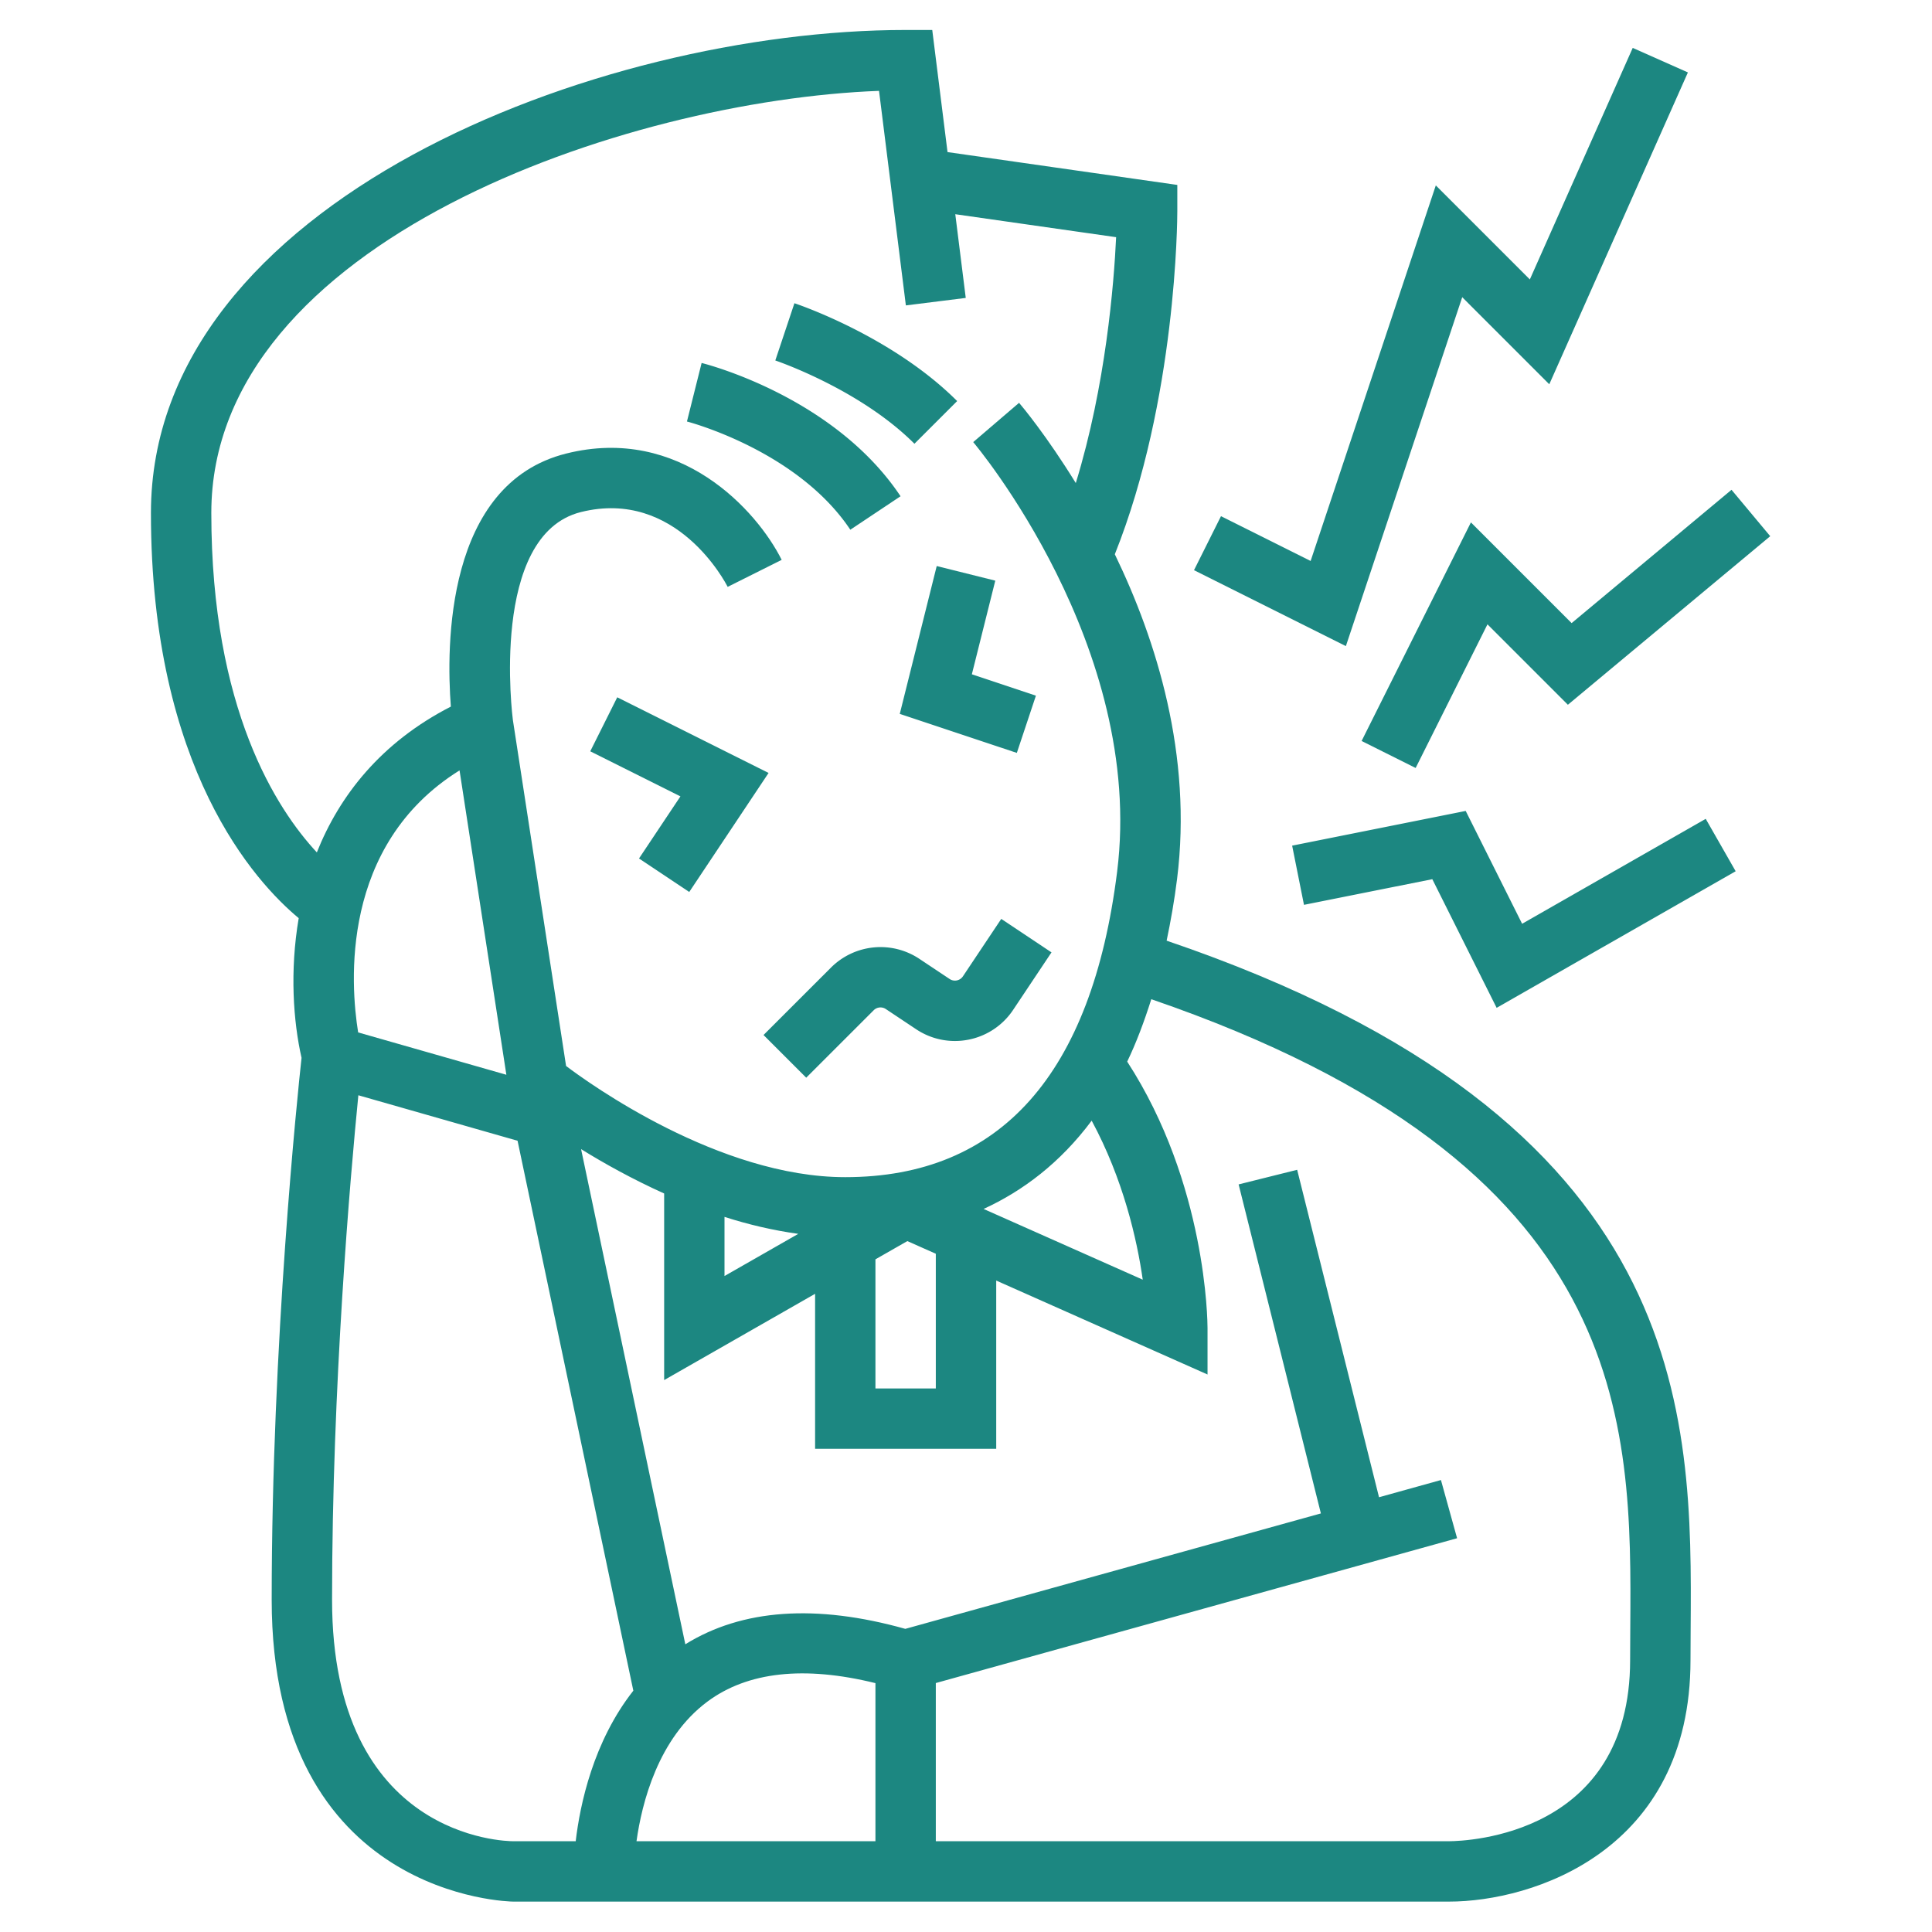
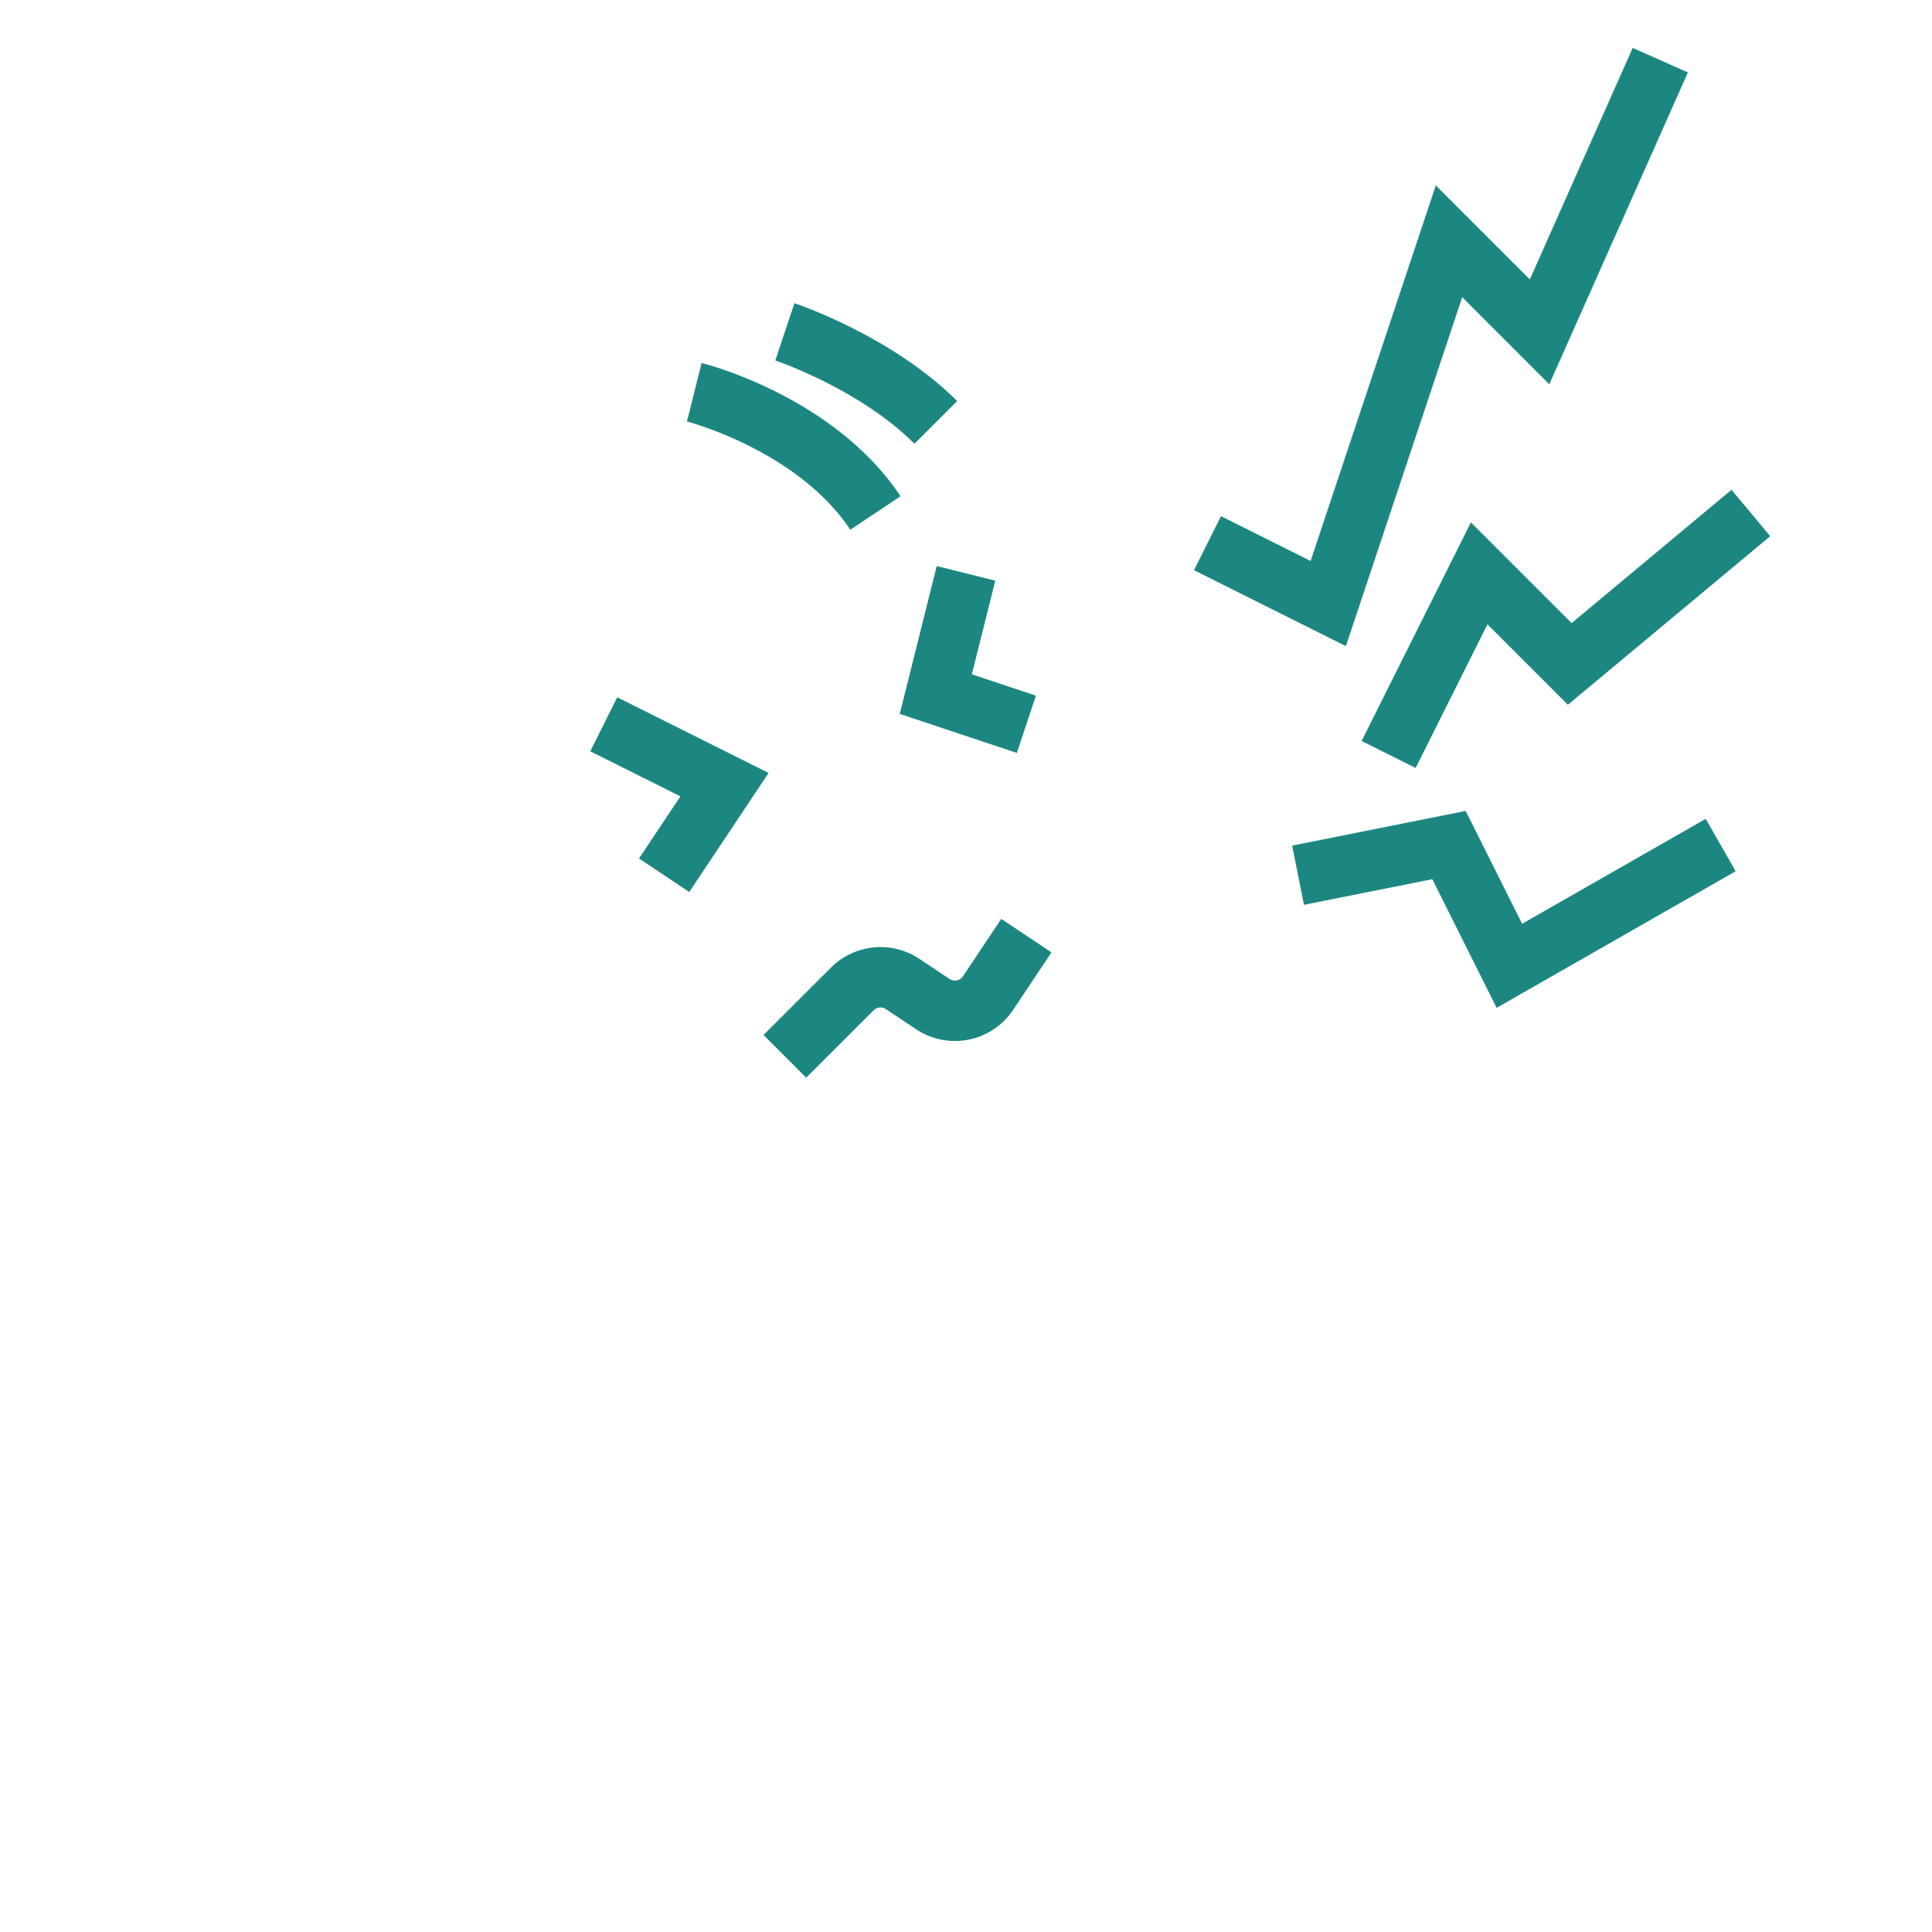
<svg xmlns="http://www.w3.org/2000/svg" version="1.1" width="512" height="512" x="0" y="0" viewBox="0 0 64 64" style="enable-background:new 0 0 512 512" xml:space="preserve" class="">
  <g>
-     <path d="M38.646 31.161c.135-.644.255-1.316.346-2.043.513-4.103-.684-7.909-2.062-10.757C38.976 13.241 39 7.246 39 6.993v-.867l-7.612-1.088-.506-4.045H30c-10.218 0-25 5.697-25 16 0 8.485 3.471 12.24 4.895 13.422-.299 1.752-.18 3.421.094 4.627C9.857 36.25 9 44.48 9 52.993c0 9.886 7.92 10 8 10h31c2.767 0 8-1.672 8-8l.005-1.045c.048-7.115.107-16.842-17.359-22.787zM7 16.993C7 7.995 20.741 3.323 29.119 3.01l.889 7.107 1.984-.248-.347-2.773 5.328.761c-.072 1.542-.342 4.909-1.336 8.145-.969-1.574-1.788-2.552-1.879-2.658l-1.519 1.301c.057.066 5.699 6.773 4.768 14.226-.84 6.718-3.87 10.124-9.008 10.124-4.181 0-8.488-3.109-9.247-3.683l-1.762-11.46c-.009-.061-.788-6.128 2.252-6.889 3.169-.791 4.797 2.347 4.863 2.478l1.789-.895c-.816-1.632-3.367-4.467-7.137-3.522-4.008 1.001-3.974 6.402-3.822 8.383-2.318 1.188-3.693 2.955-4.439 4.83C9.166 26.808 7 23.489 7 16.993zm30.855 25.398-5.272-2.343c1.296-.596 2.532-1.52 3.58-2.925 1.043 1.933 1.501 3.928 1.692 5.268zM31 41.532v4.462h-2v-4.277l1.057-.604zm-4.556-.659L24 42.27v-1.959c.785.252 1.606.446 2.444.562zm-9.67-5.27-4.91-1.403c-.256-1.587-.609-6.206 3.359-8.68zm2.297 25.39H17c-.245 0-6-.091-6-8 0-7.104.605-14.021.871-16.711l5.274 1.507 3.835 18.217c-1.327 1.686-1.767 3.772-1.909 4.987zm9.929 0h-7.915c.176-1.26.712-3.407 2.349-4.625 1.331-.99 3.205-1.194 5.566-.612zm25.005-7.058L54 54.993c0 5.795-5.389 5.996-6 6H31v-5.24l17.268-4.797-.535-1.928-2.051.57-2.712-10.847-1.939.484 2.725 10.899-13.766 3.824c-2.958-.829-5.405-.657-7.288.511l-3.453-16.403c.751.466 1.689.99 2.752 1.47v6.181l5-2.858v5.134h6V42.42l7 3.112v-1.539c0-.205-.033-4.776-2.661-8.826.299-.62.561-1.318.798-2.067C54.1 38.583 54.052 47.087 54.005 53.935z" fill="#1c8781" opacity="1" data-original="#000000" />
    <path d="M31.899 32.341a.318.318 0 0 1-.442.089l-1.003-.668a2.322 2.322 0 0 0-2.926.29l-2.235 2.234 1.414 1.414 2.236-2.235a.318.318 0 0 1 .401-.039l1.003.668a2.31 2.31 0 0 0 1.741.345 2.31 2.31 0 0 0 1.475-.988l1.269-1.902-1.664-1.109zM50.422 30.601l-1.869-3.738-5.749 1.15.392 1.961 4.251-.85 2.131 4.262 7.918-4.525-.992-1.736zM48.726 17.305l-3.621 7.241 1.79.894 2.379-4.758 2.664 2.664 6.703-5.584-1.282-1.537-5.297 4.416zM48.438 9.845l2.884 2.884 4.592-10.33-1.828-.812-3.408 7.67-3.115-3.115-4.147 12.441-2.969-1.484-.894 1.789 5.031 2.515zM20.447 23.099l-.894 1.789 2.987 1.493-1.372 2.057 1.664 1.11 2.628-3.943zM29.806 23.649l3.878 1.292.632-1.896-2.122-.708.776-3.102-1.94-.484zM28.168 17.548l1.664-1.109c-2.189-3.284-6.411-4.371-6.59-4.415l-.486 1.939c.036.009 3.658.954 5.412 3.585zM31.707 13.286c-2.143-2.143-5.259-3.198-5.391-3.241l-.633 1.896c.028.01 2.797.946 4.609 2.759z" fill="#1c8781" opacity="1" data-original="#000000" />
  </g>
</svg>